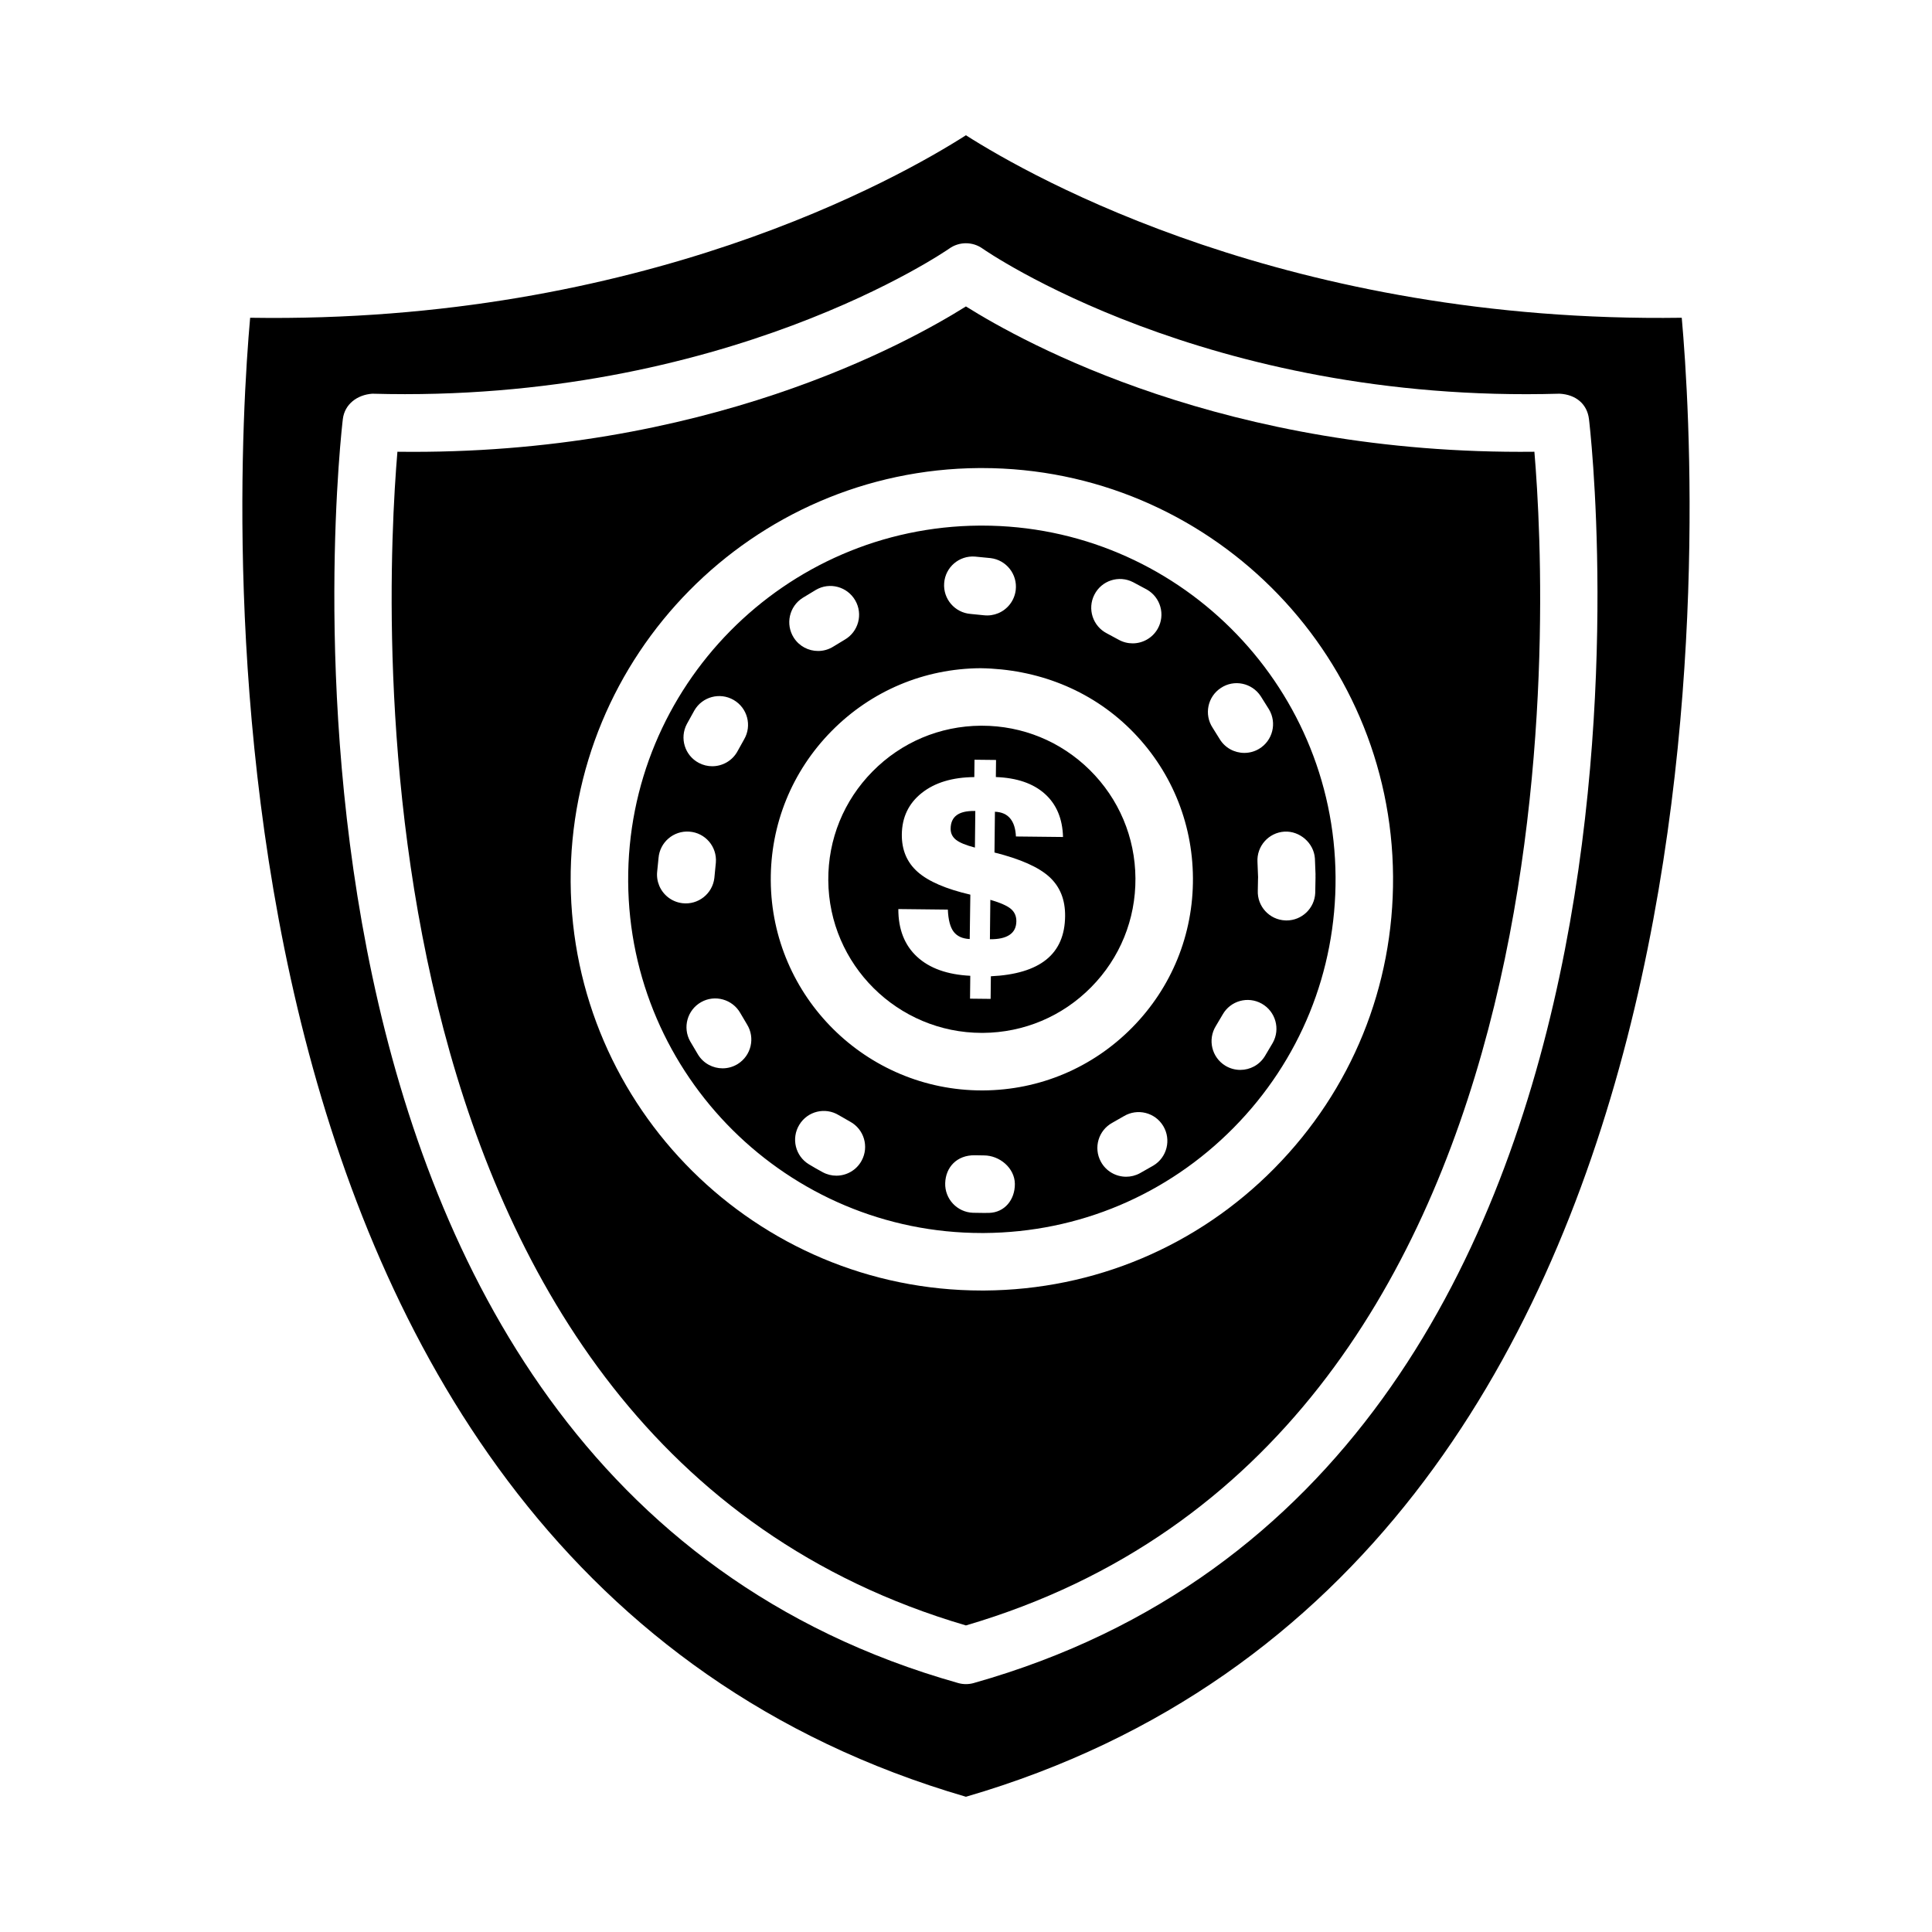
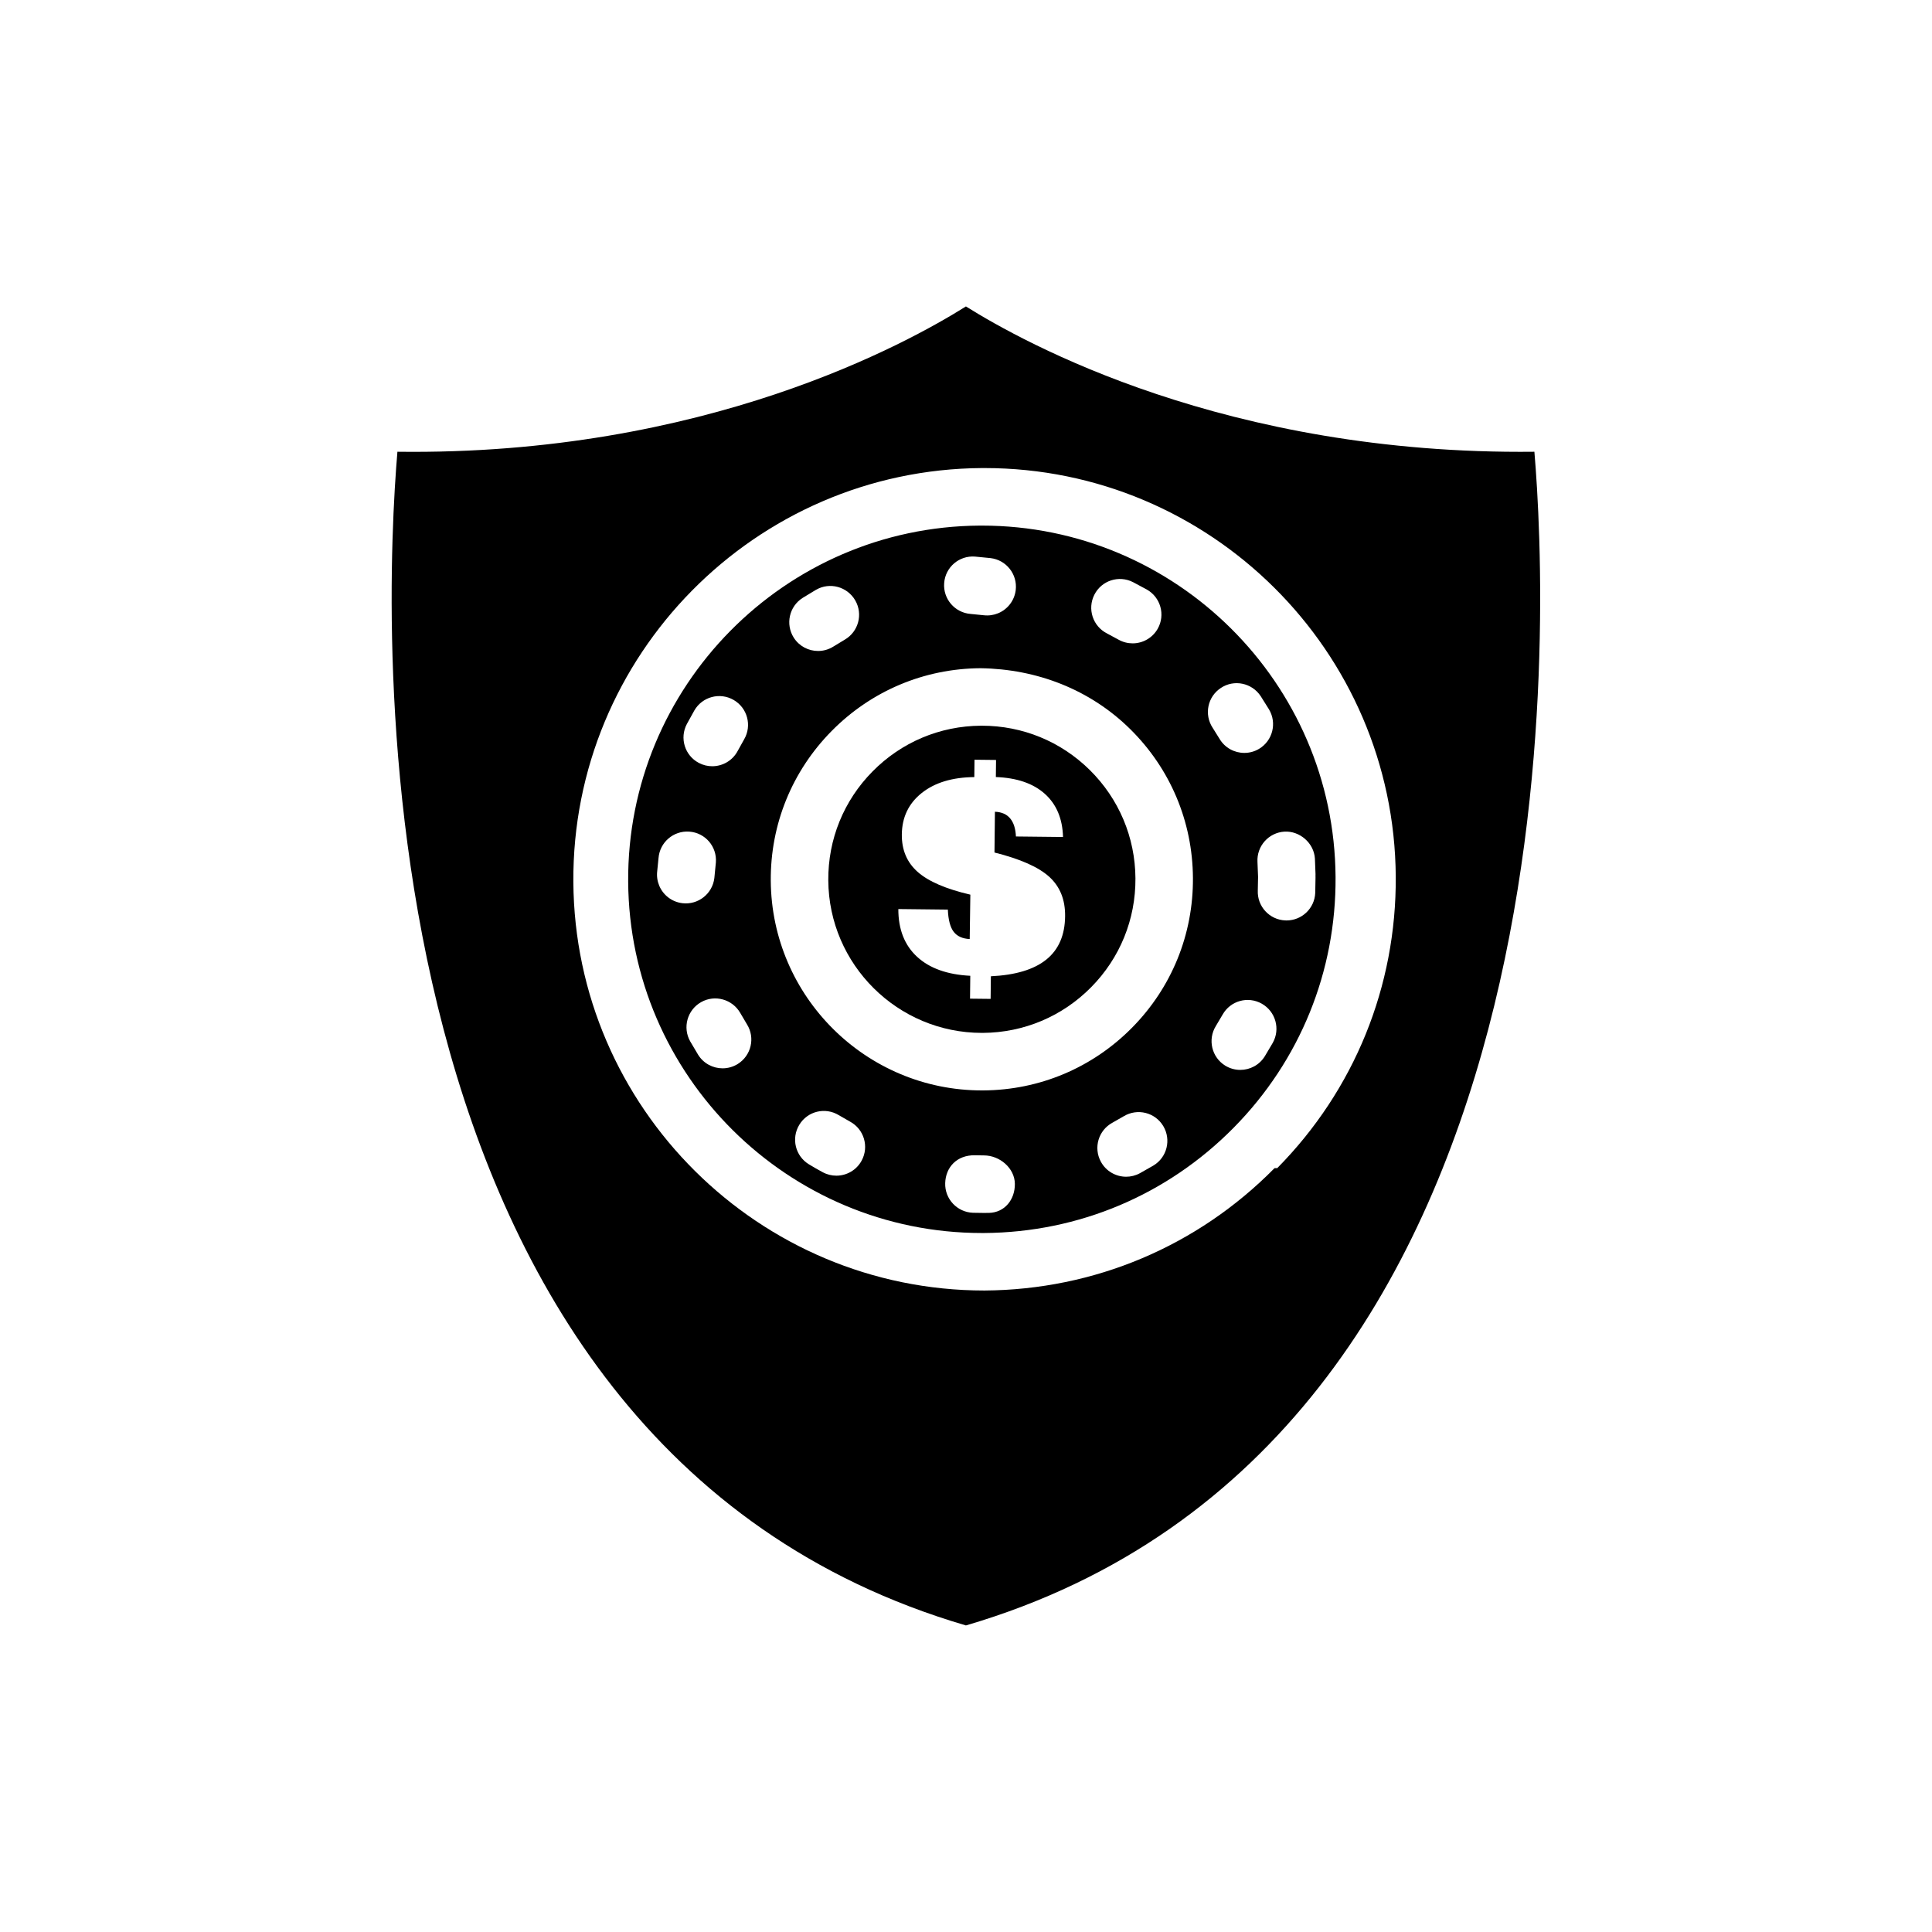
<svg xmlns="http://www.w3.org/2000/svg" fill="#000000" width="800px" height="800px" version="1.1" viewBox="144 144 512 512">
  <g>
-     <path d="m406.45 382.46-0.113 10.449c2.281 0.023 4.016-0.359 5.203-1.156 1.188-0.793 1.785-1.988 1.805-3.582 0.016-1.379-0.473-2.484-1.461-3.316-0.992-0.828-2.801-1.629-5.434-2.394z" />
    <path d="m404.21 283.29h-0.625c-51.676 0.344-93.449 42.676-93.113 94.359 0.344 51.469 42.332 93.113 93.727 93.113h0.625c25.031-0.168 48.512-10.078 66.098-27.891 17.59-17.82 27.184-41.43 27.016-66.469-0.336-51.469-42.324-93.113-93.727-93.113zm29.805 18.324c1.898-3.769 6.488-5.258 10.246-3.34l3.648 1.953c3.668 2.066 4.969 6.719 2.902 10.387-1.406 2.484-3.992 3.883-6.652 3.883-1.266 0-2.551-0.316-3.731-0.977l-3.07-1.656c-3.754-1.91-5.25-6.5-3.344-10.25zm-31.625-10.113 4.117 0.402c4.18 0.496 7.168 4.293 6.672 8.473-0.344 2.832-2.191 5.117-4.652 6.141-1.168 0.484-2.477 0.688-3.82 0.531l-3.469-0.348c-4.195-0.32-7.344-3.981-7.023-8.176 0.305-4.211 3.969-7.348 8.176-7.023zm-45.688 10.953 3.535-2.141c3.641-2.121 8.301-0.855 10.414 2.801 2.102 3.648 0.848 8.309-2.801 10.414l-2.977 1.805c-1.266 0.801-2.68 1.184-4.074 1.184-2.523 0-4.996-1.246-6.449-3.535-2.254-3.559-1.203-8.27 2.352-10.527zm-30.68 33.422 1.992-3.602c2.102-3.641 6.758-4.894 10.422-2.773 3.641 2.113 4.887 6.785 2.773 10.422l-1.711 3.078c-1.367 2.586-4.012 4.059-6.746 4.059-1.199 0-2.418-0.281-3.555-0.883-3.727-1.961-5.148-6.578-3.176-10.301zm-7.324 42.832c-0.484-1.168-0.688-2.477-0.531-3.82l0.348-3.473c0.32-4.195 3.981-7.34 8.176-7.023 4.211 0.305 7.348 3.969 7.023 8.176l-0.402 4.117c-0.496 4.18-4.293 7.172-8.473 6.672-2.836-0.34-5.117-2.191-6.141-4.648zm20.809 47.266c-1.246 0.773-2.644 1.145-4.012 1.145-2.551 0-5.043-1.273-6.488-3.602l-2.102-3.555c-2.066-3.668-0.762-8.32 2.902-10.387 3.641-2.066 8.309-0.762 10.387 2.902l1.77 2.996c2.223 3.578 1.113 8.277-2.457 10.5zm32.84 25.602c-1.379 2.551-4 3.992-6.707 3.992-1.227 0-2.465-0.297-3.621-0.922-1.227-0.66-2.445-1.359-3.641-2.086-3.602-2.176-4.746-6.867-2.559-10.469 2.168-3.609 6.859-4.766 10.469-2.559l2.988 1.711c3.703 2.004 5.078 6.629 3.07 10.332zm33.75 13.855c-0.109 0-1.098 0.008-1.441 0.008h-0.102l-2.688-0.039c-4.207-0.141-7.512-3.656-7.379-7.863 0.129-4.195 3.07-7.445 7.863-7.379l2.391 0.039c4.18 0 8.16 3.352 8.207 7.527 0.047 4.172-2.684 7.606-6.852 7.707zm43.559-12.543-3.59 2.039c-1.152 0.625-2.402 0.922-3.621 0.922-2.707 0-5.332-1.441-6.707-3.992-2.012-3.703-0.633-8.328 3.07-10.328l3.016-1.723c3.621-2.168 8.301-0.996 10.461 2.625 2.156 3.617 0.984 8.297-2.629 10.457zm-5.629-36.562c-10.496 10.637-24.512 16.555-39.457 16.648h-0.352c-30.691 0-55.75-24.855-55.957-55.582-0.102-14.934 5.629-29.023 16.125-39.66 10.496-10.637 24.512-16.555 39.457-16.648 14.934 0.215 29.016 5.629 39.66 16.125 10.637 10.496 16.547 24.512 16.637 39.457 0.105 14.934-5.617 29.023-16.113 39.66zm37.262 4.047-2.094 3.535c-1.441 2.344-3.945 3.629-6.504 3.629-1.359 0-2.734-0.363-3.984-1.125-3.59-2.207-4.707-6.906-2.504-10.488l1.797-3.035c2.074-3.684 6.707-4.977 10.387-2.902 3.664 2.07 4.969 6.723 2.902 10.387zm11.176-48.824 0.16 4.094c0 0.176 0 0.344-0.008 0.512 0.008 0.109 0.008 0.23 0.008 0.344l-0.074 4.133c-0.176 4.094-3.547 7.297-7.602 7.297-0.109 0-0.223 0-0.336-0.008-4.207-0.176-7.473-3.731-7.285-7.938l0.055-2.93c0-0.203 0.008-0.418 0.02-0.625-0.008-0.148-0.02-0.297-0.02-0.445l-0.141-3.535c-0.242-4.207 2.957-7.809 7.164-8.059 3.981-0.223 7.797 2.961 8.059 7.16zm-14.367-43.059 2.195 3.5c2.16 3.621 0.984 8.301-2.625 10.461-1.227 0.734-2.578 1.078-3.91 1.078-2.598 0-5.129-1.32-6.551-3.703l-1.844-2.957c-2.316-3.519-1.34-8.246 2.176-10.551 3.512-2.352 8.25-1.336 10.559 2.172z" />
-     <path d="m397.52 360.04c-1.043 0.773-1.574 1.957-1.59 3.551-0.016 1.211 0.457 2.199 1.41 2.957 0.953 0.758 2.629 1.449 5.023 2.07l0.105-9.699-0.285-0.004c-2.066-0.023-3.621 0.352-4.664 1.125z" />
    <path d="m404.2 336.32h-0.262c-10.871 0.074-21.059 4.375-28.699 12.117-7.641 7.734-11.809 17.98-11.734 28.855 0.148 22.344 18.387 40.434 40.711 40.434h0.262c10.871-0.074 21.059-4.375 28.699-12.117 7.633-7.734 11.801-17.98 11.727-28.855-0.074-10.871-4.375-21.059-12.105-28.699-7.68-7.574-17.82-11.734-28.598-11.734zm17.078 61.98c-3.273 2.641-8.172 4.113-14.688 4.422l-0.066 5.992-5.457-0.059 0.066-6.062c-6.109-0.305-10.812-1.992-14.121-5.059-3.309-3.066-4.957-7.277-4.945-12.625l13.121 0.145c0.113 2.711 0.625 4.668 1.539 5.867 0.914 1.199 2.332 1.844 4.258 1.938l0.164-11.766c-6.449-1.496-11.102-3.504-13.949-6.019-2.852-2.516-4.25-5.832-4.207-9.941 0.051-4.566 1.809-8.223 5.273-10.98 3.465-2.754 8.109-4.164 13.938-4.215l0.051-4.602 5.707 0.062-0.051 4.527c5.562 0.203 9.887 1.684 12.969 4.438 3.086 2.758 4.695 6.57 4.832 11.449l-12.48-0.137c-0.098-2.094-0.605-3.691-1.535-4.797-0.926-1.105-2.269-1.691-4.031-1.758l-0.117 10.805c6.852 1.715 11.695 3.867 14.531 6.453 2.836 2.586 4.231 6.055 4.184 10.406-0.043 5.039-1.711 8.879-4.984 11.516z" />
-     <path d="m589.68 228.21c-103.83 1.508-172.05-37.121-189.7-48.363-17.625 11.242-85.781 50-189.69 48.363-4.254 47.738-20.223 330.84 189.69 391.95 210.05-61.156 193.97-344.22 189.7-391.95zm-187.62 361.81c-0.68 0.195-1.379 0.289-2.074 0.289-0.699 0-1.395-0.094-2.074-0.289-196.18-55.359-163.4-332.23-163.05-335.02 0.504-3.883 3.769-6.367 7.797-6.664 93.598 2.625 152.3-38.043 152.89-38.449 2.644-1.898 6.215-1.898 8.859 0 0.586 0.41 59.09 41.16 152.88 38.449 4.394 0.223 7.305 2.781 7.797 6.664 0.359 2.793 33.133 279.66-163.03 335.02z" />
-     <path d="m399.98 225.21c-15.391 9.641-69.121 39.566-150.66 38.508-3.535 41.766-14.078 262.68 150.66 311.04 164.73-48.363 154.19-269.28 150.65-311.04-81.684 0.91-135.27-28.879-150.65-38.508zm81.789 228.36c-20.445 20.723-47.738 32.234-76.855 32.43h-0.715c-59.762 0.008-108.57-48.406-108.97-108.26-0.391-60.086 48.176-109.3 108.26-109.7h0.715c59.77 0 108.58 48.406 108.97 108.26 0.195 29.109-10.965 56.551-31.406 77.266z" />
+     <path d="m399.98 225.21c-15.391 9.641-69.121 39.566-150.66 38.508-3.535 41.766-14.078 262.68 150.66 311.04 164.73-48.363 154.19-269.28 150.65-311.04-81.684 0.91-135.27-28.879-150.65-38.508zm81.789 228.36c-20.445 20.723-47.738 32.234-76.855 32.43c-59.762 0.008-108.57-48.406-108.97-108.26-0.391-60.086 48.176-109.3 108.26-109.7h0.715c59.77 0 108.58 48.406 108.97 108.26 0.195 29.109-10.965 56.551-31.406 77.266z" />
  </g>
</svg>